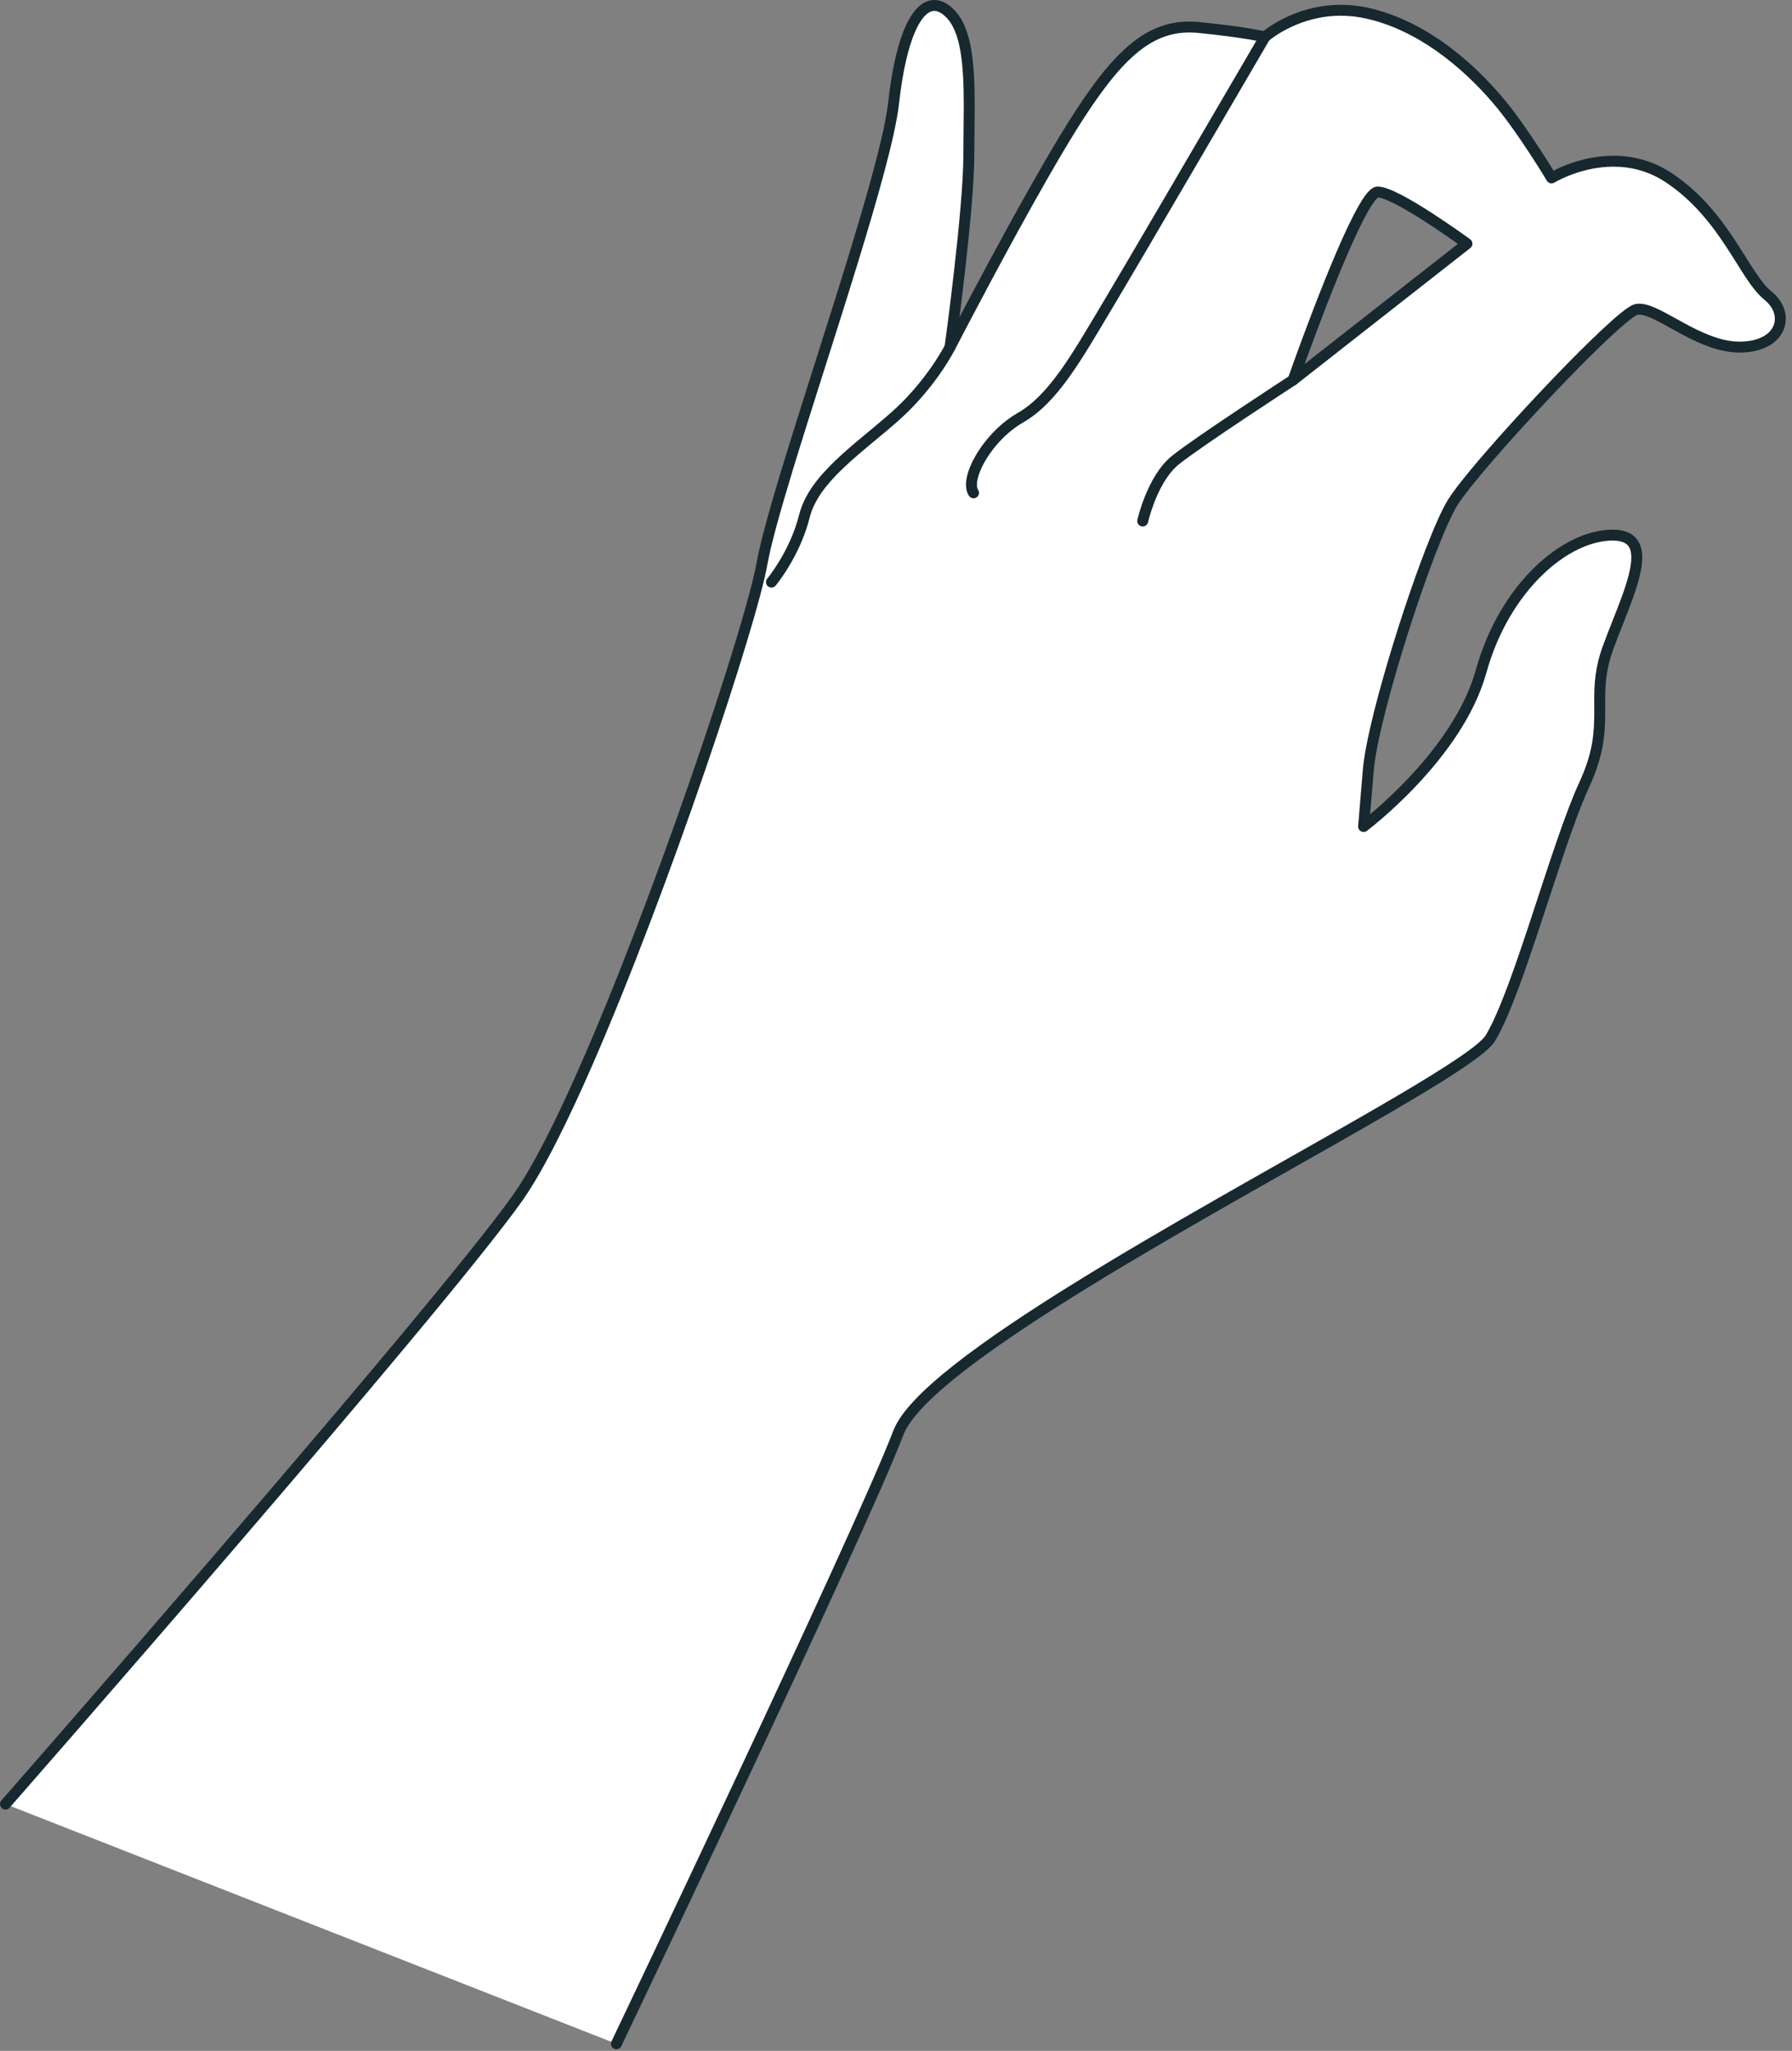
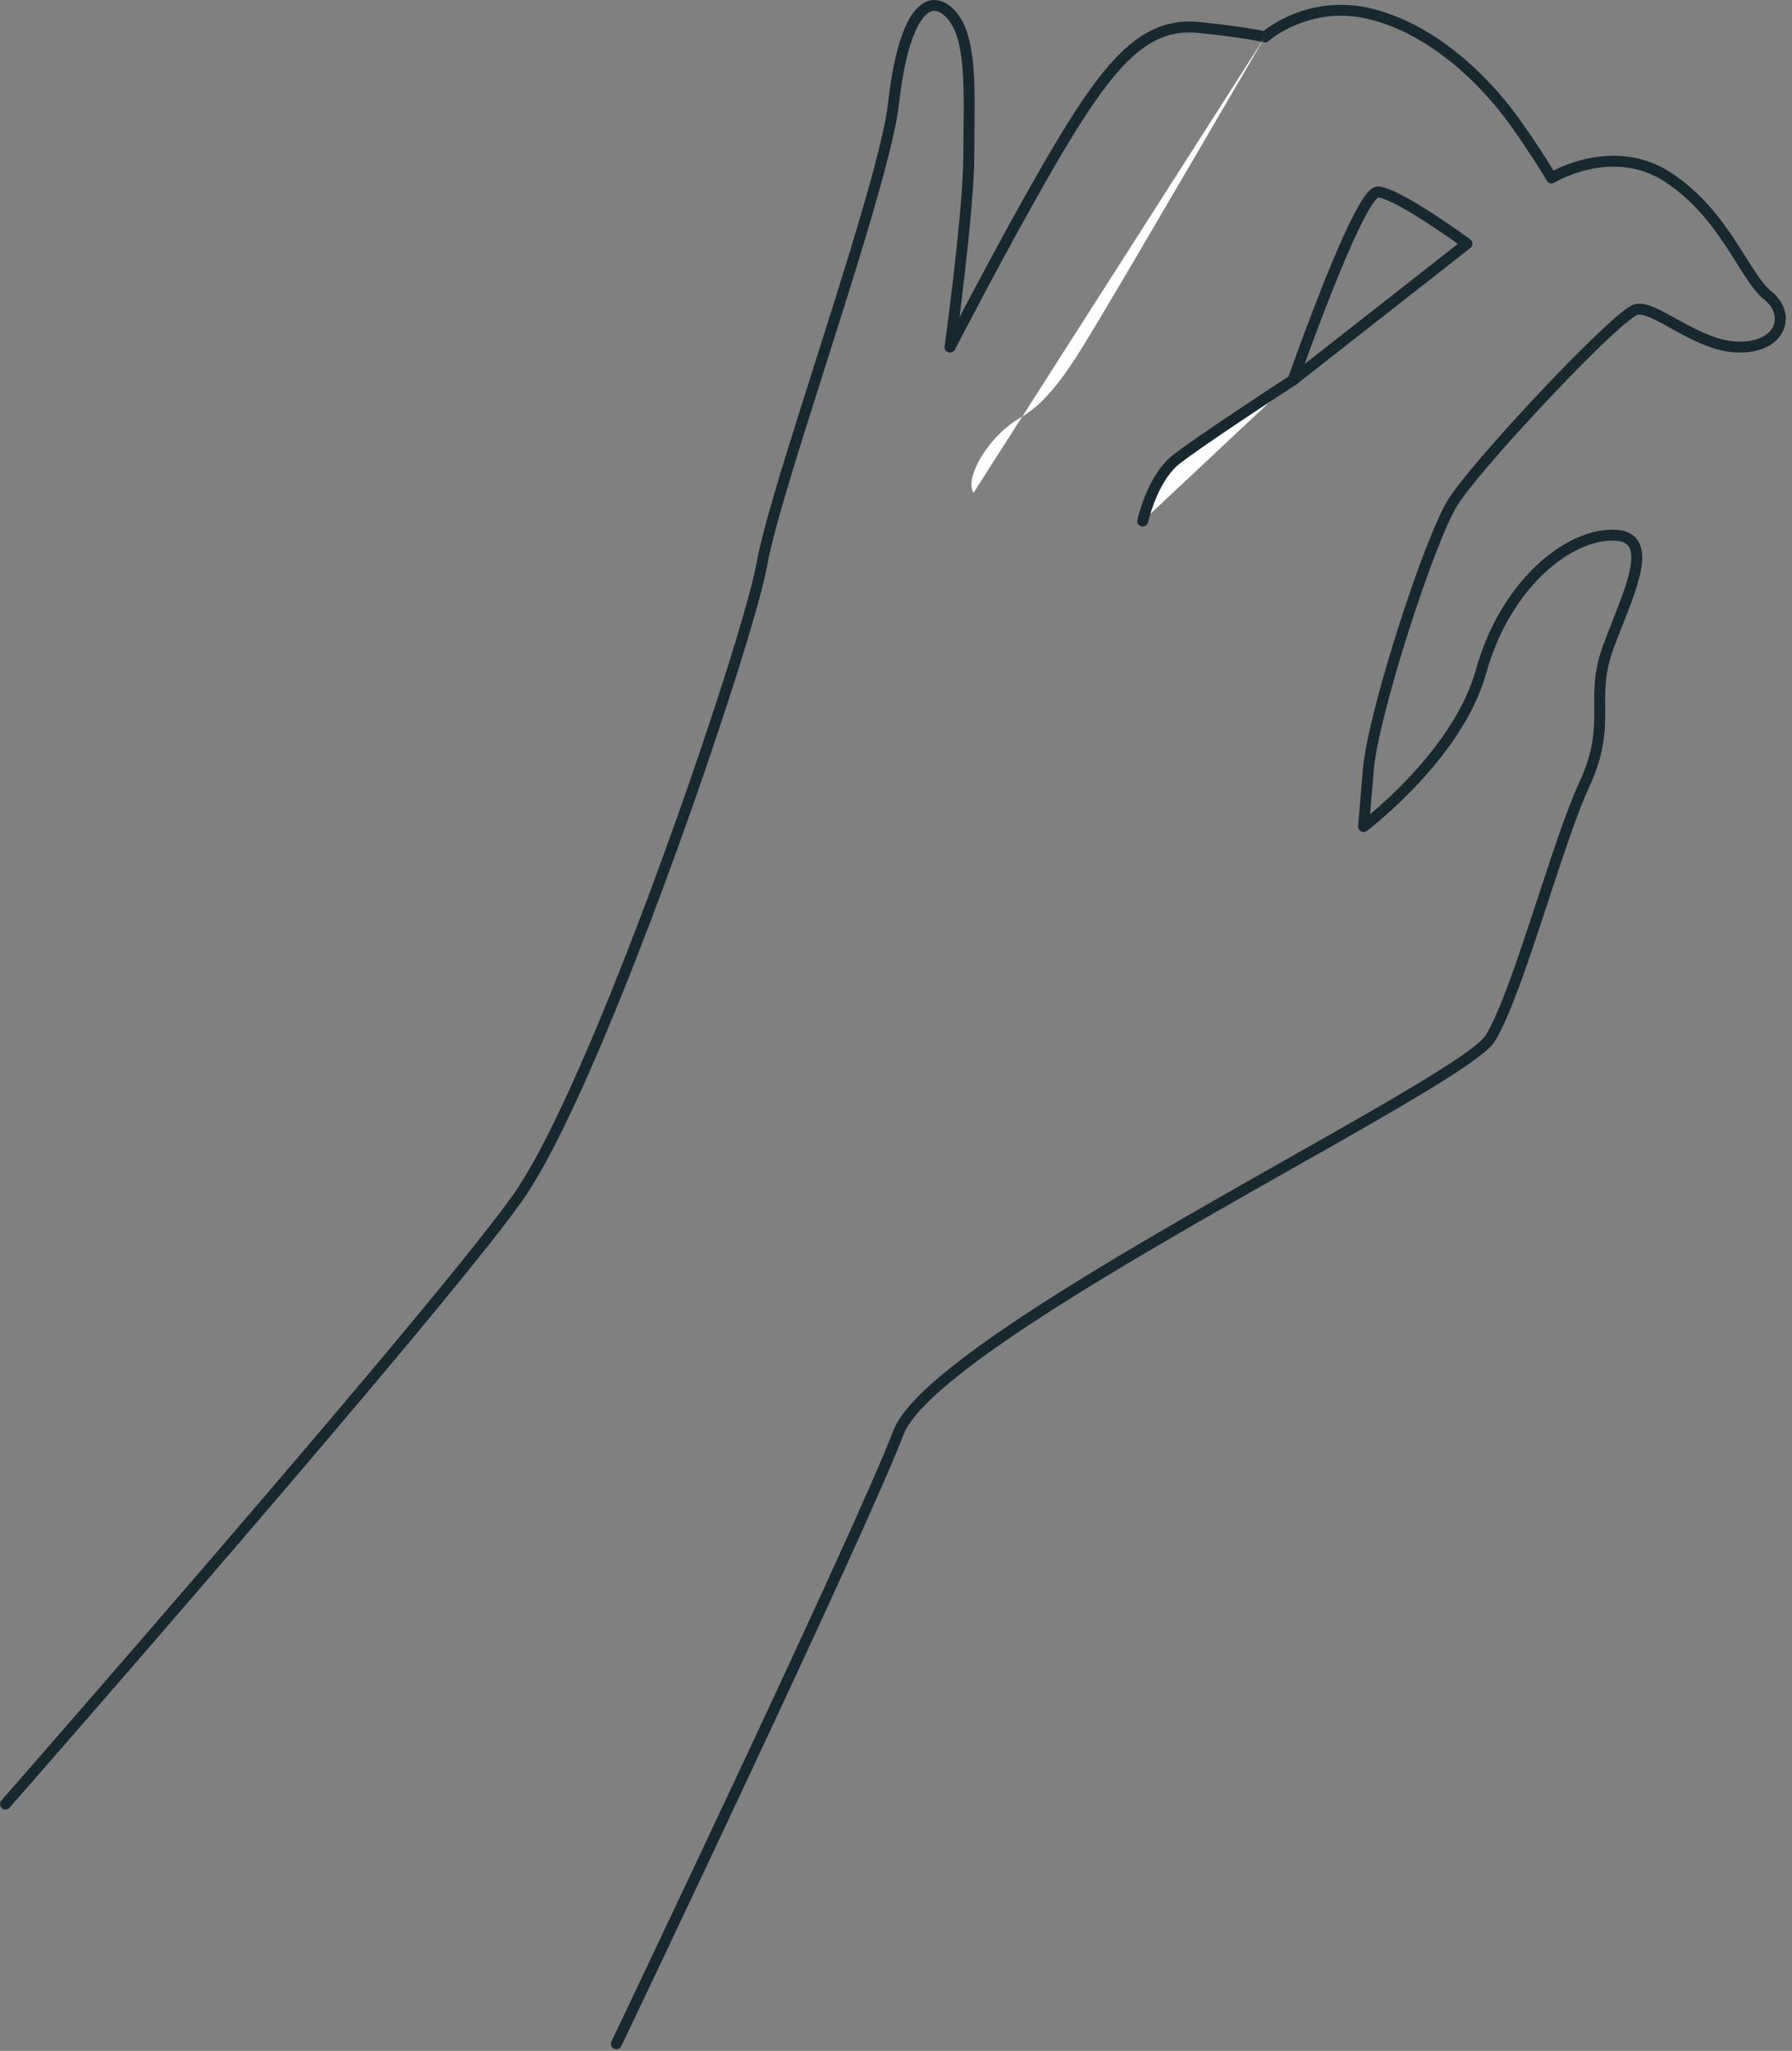
<svg xmlns="http://www.w3.org/2000/svg" width="97" height="111" viewBox="0 0 97 111" fill="none">
  <rect x="0" y="0" width="97" height="111" fill="#808080" stroke="none" />
-   <path d="M69.995 20.568C69.995 20.568 73.556 10.393 74.574 10.393C75.591 10.393 79.406 13.191 79.406 13.191L69.995 20.568ZM33.365 110.617C33.365 110.617 46.592 82.89 48.627 77.548C50.662 72.206 79.152 58.724 80.678 56.18C82.205 53.636 84.24 45.75 85.766 42.444C87.293 39.137 86.02 37.865 87.038 35.067C88.055 32.269 89.836 28.962 87.293 28.962C84.749 28.962 81.442 31.76 80.17 36.339C78.898 40.917 73.811 44.734 73.811 44.734C73.811 44.734 73.811 44.734 74.064 41.681C74.319 38.628 77.372 29.216 78.643 27.181C79.916 25.147 87.547 17.007 88.564 16.752C89.582 16.497 91.871 18.787 94.16 18.787C96.45 18.787 96.959 17.007 95.687 15.989C94.415 14.971 93.397 11.665 90.345 9.629C87.293 7.595 83.985 9.629 83.985 9.629C83.985 9.629 82.459 7.085 81.187 5.559C79.916 4.033 77.372 1.489 74.064 0.726C70.758 -0.037 68.468 1.998 68.468 1.998C68.468 1.998 67.451 1.744 64.907 1.489C62.364 1.235 60.583 2.761 58.039 6.832C55.495 10.901 51.426 18.787 51.426 18.787C51.426 18.787 52.443 11.41 52.443 8.358C52.443 5.305 52.697 1.998 51.426 0.726C50.153 -0.545 48.882 0.981 48.373 5.559C47.864 10.138 42.014 26.164 41.251 30.488C40.487 34.812 32.347 58.724 28.023 64.829C23.698 70.934 0.296 97.643 0.296 97.643L33.365 110.617Z" fill="white" />
  <path d="M69.995 20.568L70.274 20.666C70.275 20.664 70.496 20.032 70.845 19.08C71.368 17.652 72.178 15.509 72.949 13.73C73.334 12.841 73.71 12.042 74.03 11.477C74.19 11.196 74.337 10.972 74.452 10.834C74.51 10.765 74.559 10.717 74.589 10.697L74.61 10.683L74.574 10.593V10.688L74.61 10.683L74.574 10.593V10.688C74.635 10.687 74.785 10.719 74.968 10.79C75.624 11.036 76.709 11.701 77.606 12.299C78.056 12.598 78.463 12.881 78.757 13.089C79.051 13.297 79.231 13.428 79.232 13.429L79.406 13.191L79.224 12.958L69.812 20.335L69.995 20.568L70.177 20.801L79.589 13.423C79.662 13.366 79.704 13.279 79.702 13.186C79.701 13.093 79.656 13.007 79.581 12.952C79.579 12.95 78.622 12.249 77.532 11.544C76.987 11.191 76.409 10.838 75.895 10.568C75.638 10.434 75.396 10.319 75.178 10.237C74.958 10.154 74.766 10.099 74.574 10.097C74.382 10.103 74.264 10.195 74.156 10.288C73.956 10.472 73.77 10.748 73.558 11.113C72.827 12.378 71.875 14.704 71.095 16.73C70.316 18.754 69.716 20.468 69.716 20.47C69.672 20.594 69.716 20.732 69.823 20.808C69.929 20.885 70.074 20.882 70.177 20.801L69.995 20.568ZM33.632 110.744C33.632 110.744 36.939 103.812 40.501 96.211C44.064 88.607 47.876 80.349 48.904 77.653C49.121 77.07 49.762 76.287 50.725 75.419C52.407 73.894 55.054 72.074 58.09 70.179C62.646 67.335 68.079 64.317 72.5 61.8C74.712 60.541 76.669 59.408 78.143 58.482C78.88 58.018 79.496 57.606 79.966 57.253C80.437 56.894 80.758 56.614 80.932 56.332C81.332 55.665 81.747 54.686 82.18 53.529C82.827 51.795 83.507 49.669 84.168 47.666C84.829 45.663 85.473 43.783 86.034 42.568C86.819 40.875 86.89 39.657 86.888 38.565C86.888 38.346 86.886 38.132 86.886 37.92C86.887 37.069 86.925 36.247 87.316 35.169C87.628 34.309 88.018 33.39 88.333 32.526C88.646 31.66 88.891 30.856 88.894 30.175C88.895 29.763 88.798 29.371 88.517 29.084C88.236 28.798 87.818 28.665 87.293 28.666C85.911 28.669 84.392 29.413 83.048 30.721C81.704 32.033 80.535 33.922 79.885 36.26C79.273 38.472 77.712 40.545 76.298 42.051C75.591 42.804 74.923 43.418 74.432 43.842C74.187 44.054 73.986 44.219 73.847 44.33C73.778 44.385 73.723 44.427 73.687 44.456L73.633 44.497L73.811 44.734L74.105 44.758C74.105 44.758 74.105 44.758 74.36 41.705C74.479 40.238 75.303 37.114 76.254 34.139C76.729 32.65 77.237 31.192 77.703 29.983C78.168 28.776 78.598 27.809 78.894 27.338C79.191 26.861 79.905 25.969 80.811 24.922C82.171 23.349 83.972 21.405 85.523 19.835C86.299 19.05 87.014 18.358 87.577 17.855C87.858 17.604 88.102 17.399 88.292 17.256C88.387 17.185 88.468 17.129 88.531 17.092L88.607 17.05L88.636 17.039L88.735 17.028C88.915 17.024 89.231 17.131 89.606 17.318C90.171 17.597 90.875 18.033 91.65 18.404C92.425 18.773 93.276 19.081 94.16 19.083C94.945 19.082 95.563 18.887 95.997 18.554C96.43 18.223 96.665 17.745 96.664 17.255C96.664 16.71 96.383 16.166 95.872 15.758C95.317 15.325 94.728 14.249 93.93 13.028C93.127 11.807 92.084 10.434 90.509 9.383C89.438 8.669 88.328 8.429 87.339 8.429C85.36 8.433 83.855 9.365 83.83 9.377L83.985 9.629L84.239 9.477C84.234 9.471 82.711 6.927 81.414 5.37C80.121 3.822 77.547 1.231 74.131 0.438C73.587 0.313 73.067 0.26 72.579 0.26C69.973 0.264 68.299 1.756 68.272 1.777L68.468 1.998L68.54 1.712C68.523 1.707 67.492 1.451 64.937 1.195C64.748 1.176 64.563 1.167 64.38 1.167C63.174 1.164 62.093 1.6 61.051 2.505C60.007 3.408 58.978 4.772 57.788 6.675C55.232 10.765 51.165 18.647 51.163 18.651L51.425 18.787L51.718 18.827C51.719 18.825 51.973 16.98 52.228 14.75C52.482 12.519 52.738 9.912 52.739 8.358C52.739 7.49 52.759 6.597 52.759 5.732C52.759 4.65 52.727 3.614 52.577 2.714C52.424 1.817 52.158 1.046 51.635 0.518H51.634C51.317 0.199 50.961 0.001 50.576 -4.85735e-06C50.244 -0.001 49.933 0.154 49.677 0.408C49.289 0.792 48.977 1.399 48.709 2.246C48.443 3.093 48.228 4.183 48.079 5.527C47.957 6.633 47.499 8.491 46.868 10.697C45.923 14.01 44.591 18.126 43.423 21.819C42.255 25.515 41.253 28.775 40.959 30.437C40.776 31.483 40.124 33.793 39.188 36.73C37.783 41.141 35.733 46.994 33.632 52.312C31.534 57.626 29.37 62.42 27.781 64.658C26.712 66.168 24.439 68.983 21.639 72.343C17.438 77.383 12.046 83.661 7.705 88.677C5.534 91.185 3.626 93.378 2.261 94.944C1.579 95.727 1.031 96.353 0.655 96.784C0.279 97.213 0.074 97.448 0.073 97.448C-0.034 97.571 -0.022 97.758 0.101 97.866C0.224 97.974 0.411 97.961 0.518 97.838C0.519 97.838 6.37 91.16 12.762 83.718C15.958 79.997 19.29 76.086 22.093 72.721C24.898 69.356 27.171 66.543 28.264 65C29.369 63.437 30.69 60.791 32.078 57.614C34.157 52.851 36.376 46.905 38.15 41.74C39.036 39.158 39.81 36.772 40.4 34.826C40.99 32.878 41.393 31.379 41.541 30.54C41.727 29.488 42.234 27.676 42.896 25.499C43.891 22.23 45.235 18.125 46.379 14.406C47.524 10.682 48.468 7.363 48.666 5.593C48.861 3.837 49.172 2.543 49.535 1.716C49.715 1.302 49.909 1.008 50.091 0.83C50.275 0.652 50.428 0.593 50.576 0.591C50.745 0.591 50.962 0.682 51.216 0.936C51.601 1.316 51.854 1.971 51.993 2.812C52.135 3.652 52.168 4.663 52.168 5.732C52.168 6.587 52.147 7.48 52.147 8.358C52.148 9.855 51.895 12.463 51.64 14.683C51.514 15.794 51.386 16.81 51.291 17.549C51.196 18.287 51.133 18.745 51.133 18.746C51.113 18.889 51.199 19.025 51.336 19.068C51.473 19.112 51.622 19.05 51.688 18.922C51.689 18.921 51.942 18.43 52.363 17.628C53.625 15.223 56.392 10.024 58.29 6.988C59.464 5.108 60.471 3.786 61.438 2.952C62.408 2.118 63.316 1.761 64.38 1.758C64.542 1.758 64.708 1.767 64.878 1.784C66.144 1.91 67.028 2.037 67.593 2.131C67.876 2.178 68.079 2.217 68.21 2.244C68.275 2.258 68.323 2.268 68.354 2.275L68.397 2.285C68.491 2.309 68.592 2.285 68.665 2.22L68.678 2.208C68.838 2.071 70.359 0.848 72.579 0.851C73.024 0.851 73.498 0.9 73.998 1.015C77.196 1.748 79.71 4.244 80.96 5.749C81.582 6.495 82.279 7.507 82.816 8.329C83.084 8.74 83.314 9.103 83.476 9.364C83.637 9.625 83.731 9.781 83.731 9.781C83.772 9.849 83.838 9.898 83.915 9.917C83.992 9.936 84.073 9.922 84.14 9.881L84.153 9.874C84.296 9.787 85.662 9.018 87.339 9.021C88.235 9.021 89.216 9.233 90.18 9.875C91.657 10.86 92.65 12.158 93.436 13.353C94.229 14.549 94.785 15.635 95.502 16.22C95.899 16.539 96.072 16.916 96.072 17.255C96.07 17.561 95.938 17.849 95.636 18.085C95.333 18.319 94.848 18.491 94.16 18.491C93.171 18.494 92.121 18.01 91.183 17.499C90.713 17.245 90.272 16.988 89.868 16.788C89.461 16.59 89.099 16.441 88.735 16.437C88.654 16.437 88.573 16.445 88.493 16.465C88.364 16.5 88.263 16.56 88.136 16.642C87.676 16.948 86.941 17.612 86.042 18.486C84.699 19.794 83.019 21.56 81.56 23.181C80.83 23.992 80.156 24.766 79.606 25.429C79.055 26.094 78.632 26.643 78.393 27.024C78.052 27.571 77.625 28.544 77.151 29.77C76.444 31.605 75.649 33.989 75.006 36.206C74.362 38.425 73.87 40.464 73.77 41.656C73.516 44.709 73.516 44.709 73.516 44.709C73.506 44.825 73.565 44.936 73.668 44.992C73.769 45.049 73.895 45.04 73.988 44.97C73.997 44.963 75.28 44 76.729 42.456C78.176 40.91 79.795 38.785 80.455 36.418C81.076 34.178 82.197 32.377 83.461 31.145C84.724 29.91 86.13 29.254 87.293 29.258C87.729 29.259 87.963 29.363 88.094 29.498C88.227 29.632 88.302 29.847 88.302 30.175C88.305 30.71 88.086 31.483 87.777 32.324C87.47 33.167 87.08 34.086 86.76 34.966C86.337 36.126 86.293 37.053 86.294 37.92C86.294 38.137 86.297 38.351 86.297 38.565C86.295 39.634 86.239 40.706 85.498 42.32C84.72 44.006 83.832 46.803 82.941 49.505C82.496 50.856 82.052 52.181 81.626 53.322C81.2 54.463 80.788 55.423 80.425 56.028C80.367 56.128 80.183 56.323 79.902 56.552C78.841 57.422 76.441 58.862 73.441 60.582C68.934 63.167 63.049 66.406 58.106 69.474C55.633 71.007 53.397 72.498 51.68 73.847C50.821 74.522 50.092 75.162 49.526 75.76C48.96 76.359 48.555 76.912 48.351 77.442C47.343 80.088 43.525 88.365 39.965 95.96C38.185 99.759 36.468 103.392 35.196 106.074C34.56 107.416 34.036 108.519 33.67 109.288C33.304 110.057 33.098 110.488 33.098 110.49C33.028 110.637 33.09 110.813 33.237 110.883C33.385 110.954 33.561 110.892 33.632 110.744Z" fill="#17282F" />
  <path d="M68.468 1.998C68.468 1.998 61.346 14.208 59.82 16.752C58.293 19.296 57.022 21.585 55.241 22.603C53.46 23.62 52.188 25.91 52.697 26.673" fill="white" />
-   <path d="M68.213 1.849C68.212 1.851 67.768 2.612 67.076 3.797C65.002 7.349 60.708 14.696 59.566 16.6C58.802 17.874 58.104 19.077 57.385 20.077C56.666 21.078 55.927 21.871 55.094 22.346C54.29 22.806 53.601 23.495 53.103 24.202C52.609 24.914 52.294 25.63 52.288 26.232C52.288 26.447 52.332 26.657 52.451 26.837C52.541 26.973 52.725 27.01 52.861 26.919C52.997 26.828 53.034 26.645 52.943 26.509C52.908 26.458 52.88 26.368 52.88 26.232C52.874 25.849 53.132 25.183 53.587 24.542C54.04 23.897 54.679 23.264 55.387 22.86C56.335 22.317 57.121 21.456 57.865 20.422C58.609 19.387 59.311 18.174 60.073 16.904C61.602 14.356 68.723 2.148 68.724 2.148C68.806 2.006 68.758 1.825 68.617 1.743C68.476 1.661 68.295 1.708 68.213 1.849Z" fill="#17282F" />
-   <path d="M51.425 18.787C51.425 18.787 50.407 20.822 48.372 22.603C46.338 24.384 44.048 25.91 43.54 27.945C43.031 29.979 41.759 31.506 41.759 31.506" fill="white" />
-   <path d="M51.161 18.654L51.151 18.674C51.042 18.885 50.042 20.75 48.177 22.38C47.17 23.262 46.086 24.09 45.178 24.965C44.272 25.84 43.531 26.768 43.253 27.873C43.008 28.851 42.576 29.718 42.205 30.336C42.019 30.646 41.849 30.893 41.726 31.061C41.664 31.146 41.615 31.211 41.581 31.254L41.543 31.302L41.532 31.316C41.427 31.442 41.444 31.629 41.569 31.733C41.695 31.837 41.882 31.821 41.986 31.695C41.999 31.677 43.295 30.128 43.826 28.016C44.057 27.085 44.714 26.233 45.589 25.391C46.461 24.549 47.54 23.724 48.567 22.825C50.648 21.002 51.679 18.938 51.689 18.919C51.763 18.773 51.704 18.595 51.557 18.522C51.411 18.449 51.233 18.508 51.161 18.654Z" fill="#17282F" />
  <path d="M69.994 20.568C69.994 20.568 64.907 23.875 63.635 24.892C62.363 25.91 61.855 28.199 61.855 28.199" fill="white" />
  <path d="M69.834 20.32C69.833 20.321 68.561 21.147 67.129 22.103C65.694 23.059 64.109 24.136 63.451 24.661C62.748 25.228 62.293 26.092 61.995 26.815C61.699 27.538 61.569 28.124 61.567 28.135C61.531 28.294 61.632 28.452 61.791 28.488C61.95 28.523 62.108 28.423 62.144 28.263C62.144 28.263 62.15 28.233 62.166 28.171C62.221 27.957 62.378 27.391 62.653 26.781C62.927 26.17 63.324 25.518 63.821 25.123C64.435 24.631 66.03 23.546 67.456 22.595C68.171 22.118 68.846 21.673 69.342 21.348C69.839 21.022 70.156 20.816 70.156 20.816C70.293 20.727 70.332 20.544 70.243 20.407C70.154 20.27 69.971 20.231 69.834 20.32Z" fill="#17282F" />
</svg>